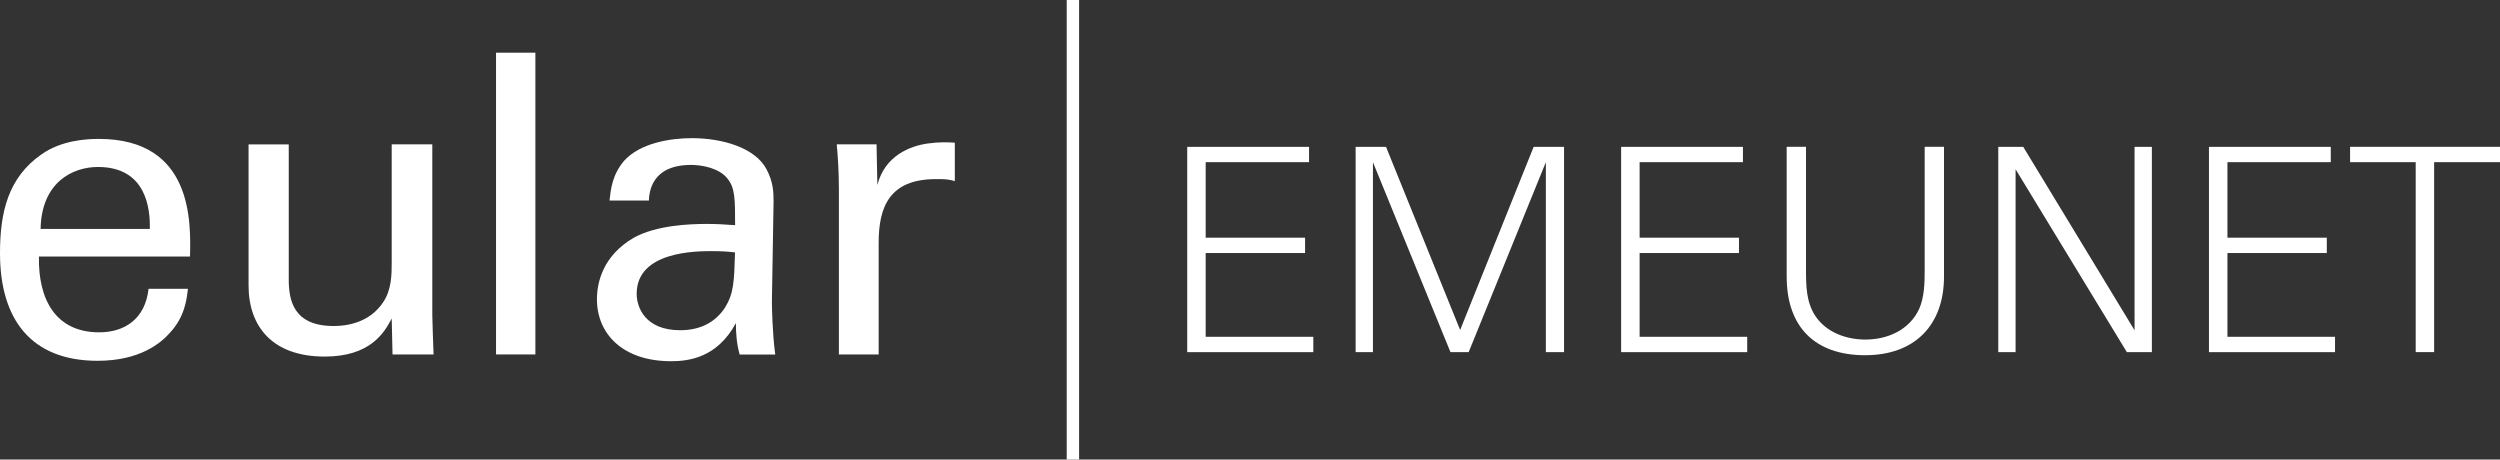
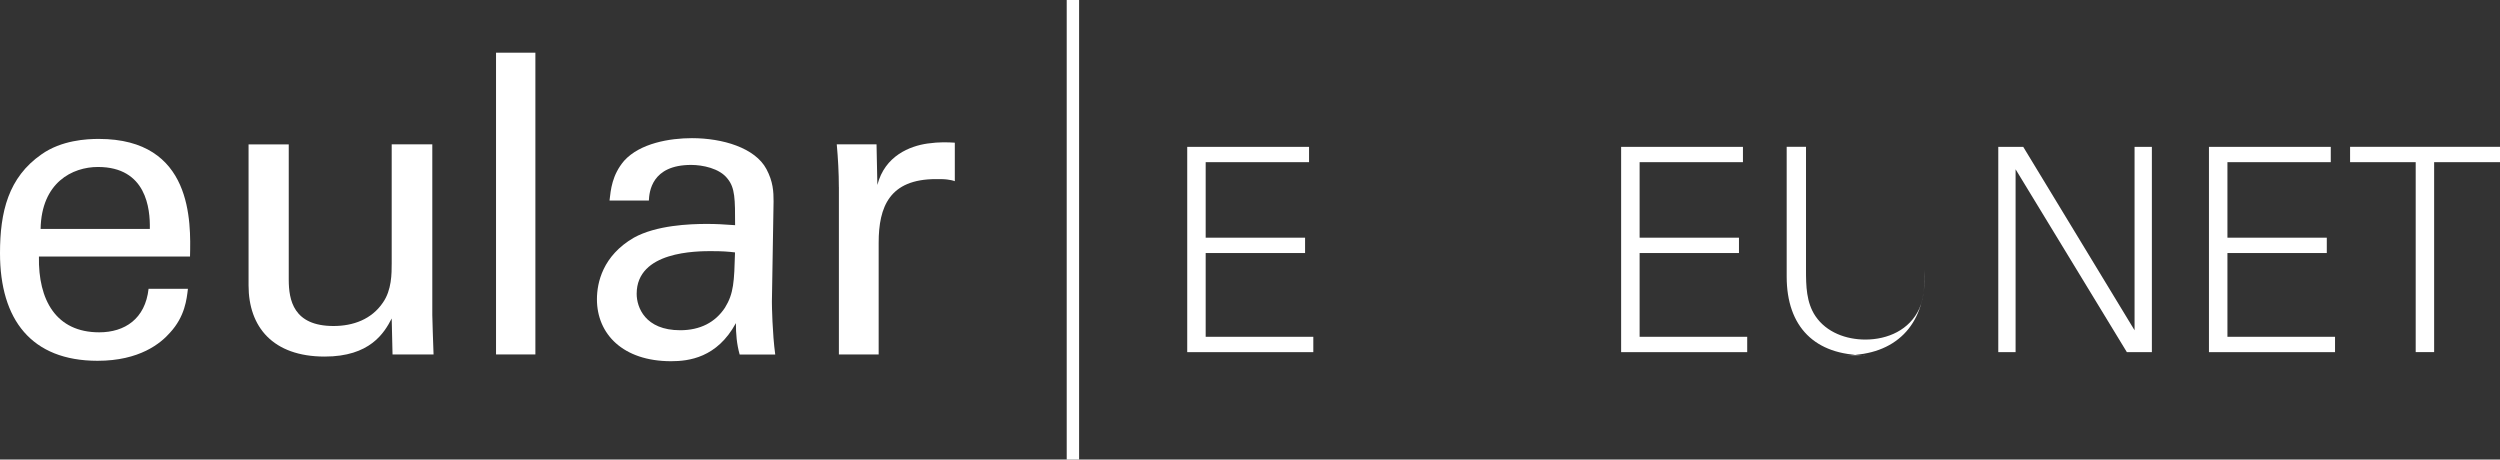
<svg xmlns="http://www.w3.org/2000/svg" id="Ebene_2" viewBox="0 0 597.84 109.89">
  <rect x="0" y="0" width="597.84" height="109.89" fill="#333333" stroke="none" />
  <defs>
    <clipPath id="clippath">
      <rect y="0" width="597.84" height="109.89" fill="none" />
    </clipPath>
    <clipPath id="clippath-1">
      <rect y="12.6" width="228.33" height="73.77" fill="none" />
    </clipPath>
    <clipPath id="clippath-2">
      <rect y="0" width="597.84" height="109.89" fill="none" />
    </clipPath>
    <clipPath id="clippath-3">
      <rect y="0" width="597.84" height="109.89" fill="none" />
    </clipPath>
    <clipPath id="clippath-4">
      <rect y="0" width="597.84" height="109.89" fill="none" />
    </clipPath>
  </defs>
  <g id="Ebene_1-2">
    <g id="emeunet">
      <g clip-path="url(#clippath)">
        <g clip-path="url(#clippath-1)">
          <path d="m35.83,54.74c.1-4.8-.8-14.81-12.41-14.81-6.1,0-13.51,3.7-13.71,14.81h26.13Zm-26.52,6.61c-.2,10.41,4.1,18.12,14.41,18.12,6.1,0,11.01-3.2,11.81-10.41h9.41c-.3,2.5-.7,6.61-4.3,10.51-2.2,2.5-7.21,6.71-17.32,6.71C7.51,86.27,0,76.46,0,60.55,0,50.64,2,42.43,9.91,36.92c4.81-3.4,10.81-3.7,13.71-3.7,22.52,0,22.02,19.91,21.82,28.12H9.31Z" fill="#fff" />
        </g>
        <g clip-path="url(#clippath-2)">
          <path d="m69.05,34.52v32.33c0,4.9,1.1,11.11,10.71,11.11,4.71,0,9.11-1.6,11.81-5.6,2.1-3,2.1-6.91,2.1-9.41v-28.43h9.71v40.84c0,1,.2,6.61.3,9.41h-9.81l-.2-8.61c-1.8,3.5-5.21,9.11-16.02,9.11-12.41,0-18.21-7.1-18.21-17.01v-33.73h9.61Z" fill="#fff" />
        </g>
        <rect x="118.62" y="12.6" width="9.41" height="72.16" fill="#fff" />
        <g clip-path="url(#clippath-3)">
          <path d="m170.37,60.05c-3.81,0-18.12,0-18.12,10.21,0,3.2,2,8.71,10.41,8.71,4.8,0,8.41-1.9,10.71-5.4,2.1-3.4,2.2-6.2,2.4-13.21-1.7-.2-3.1-.3-5.4-.3m6.51,24.72c-.7-2.5-.9-4.91-.9-7.51-4.5,8.31-11.31,9.11-15.51,9.11-11.51,0-17.72-6.51-17.72-14.81,0-4,1.4-10.41,8.81-14.72,5.4-3,13.41-3.3,17.42-3.3,2.4,0,3.9.1,6.81.3,0-6.2,0-8.91-1.8-11.11-1.9-2.5-6.01-3.3-8.71-3.3-9.51,0-10.01,6.51-10.11,8.51h-9.41c.3-2.6.6-6.1,3.5-9.51,3.8-4.2,10.91-5.4,16.21-5.4,7.31,0,15.11,2.3,17.82,7.41,1.6,3.01,1.7,5.4,1.7,7.71l-.4,24.02c0,.8.1,7.51.8,12.61h-8.51Z" fill="#fff" />
          <path d="m200.6,44.73c0-3.4-.2-6.91-.5-10.21h9.51l.2,9.71c1.8-7,7.8-9.31,12.01-9.91,2.8-.4,4.9-.3,6.51-.2v9.21c-.5-.2-1.1-.3-1.8-.4-.7-.1-1.6-.1-2.7-.1-11.11,0-13.71,6.61-13.71,15.21v26.73h-9.51v-40.04Z" fill="#fff" />
        </g>
        <polygon points="283.91 84.21 283.91 35.12 313.04 35.12 313.04 38.78 288.32 38.78 288.32 56.84 312.09 56.84 312.09 60.51 288.32 60.51 288.32 80.54 314.06 80.54 314.06 84.21 283.91 84.21" fill="#fff" />
-         <polygon points="369.67 84.21 369.67 38.78 351.21 84.21 346.86 84.21 328.32 38.78 328.32 84.21 324.18 84.21 324.18 35.12 331.45 35.12 349.17 78.91 366.75 35.12 374.02 35.12 374.02 84.21 369.67 84.21" fill="#fff" />
        <polygon points="387.67 84.21 387.67 35.12 416.8 35.12 416.8 38.78 392.09 38.78 392.09 56.84 415.85 56.84 415.85 60.51 392.09 60.51 392.09 80.54 417.82 80.54 417.82 84.21 387.67 84.21" fill="#fff" />
        <g clip-path="url(#clippath-4)">
-           <path d="m446.07,84.95c-12.09,0-18.81-6.79-18.81-18.81v-31.03h4.62v29.46c0,3.81.07,7.74,2.24,11,2.65,3.94,7.4,5.63,11.95,5.63,5.36,0,10.59-2.31,12.9-7.4,1.22-2.78,1.29-6.25,1.29-9.24v-29.46h4.62v31.03c0,11.68-7.06,18.81-18.81,18.81" fill="#fff" />
+           <path d="m446.07,84.95c-12.09,0-18.81-6.79-18.81-18.81v-31.03h4.62v29.46c0,3.81.07,7.74,2.24,11,2.65,3.94,7.4,5.63,11.95,5.63,5.36,0,10.59-2.31,12.9-7.4,1.22-2.78,1.29-6.25,1.29-9.24v-29.46v31.03c0,11.68-7.06,18.81-18.81,18.81" fill="#fff" />
        </g>
        <polygon points="508.61 84.21 482 40.48 482 84.21 477.86 84.21 477.86 35.12 483.83 35.12 510.45 78.98 510.45 35.12 514.59 35.12 514.59 84.21 508.61 84.21" fill="#fff" />
        <polygon points="528.24 84.21 528.24 35.12 557.37 35.12 557.37 38.78 532.66 38.78 532.66 56.84 556.42 56.84 556.42 60.51 532.66 60.51 532.66 80.54 558.39 80.54 558.39 84.21 528.24 84.21" fill="#fff" />
        <polygon points="561.99 35.11 561.99 38.78 577.68 38.78 577.68 84.2 582.09 84.2 582.09 38.78 597.84 38.78 597.84 35.11 561.99 35.11" fill="#fff" />
        <rect x="255.09" y="0" width="2.96" height="109.89" fill="#fff" />
      </g>
    </g>
  </g>
</svg>